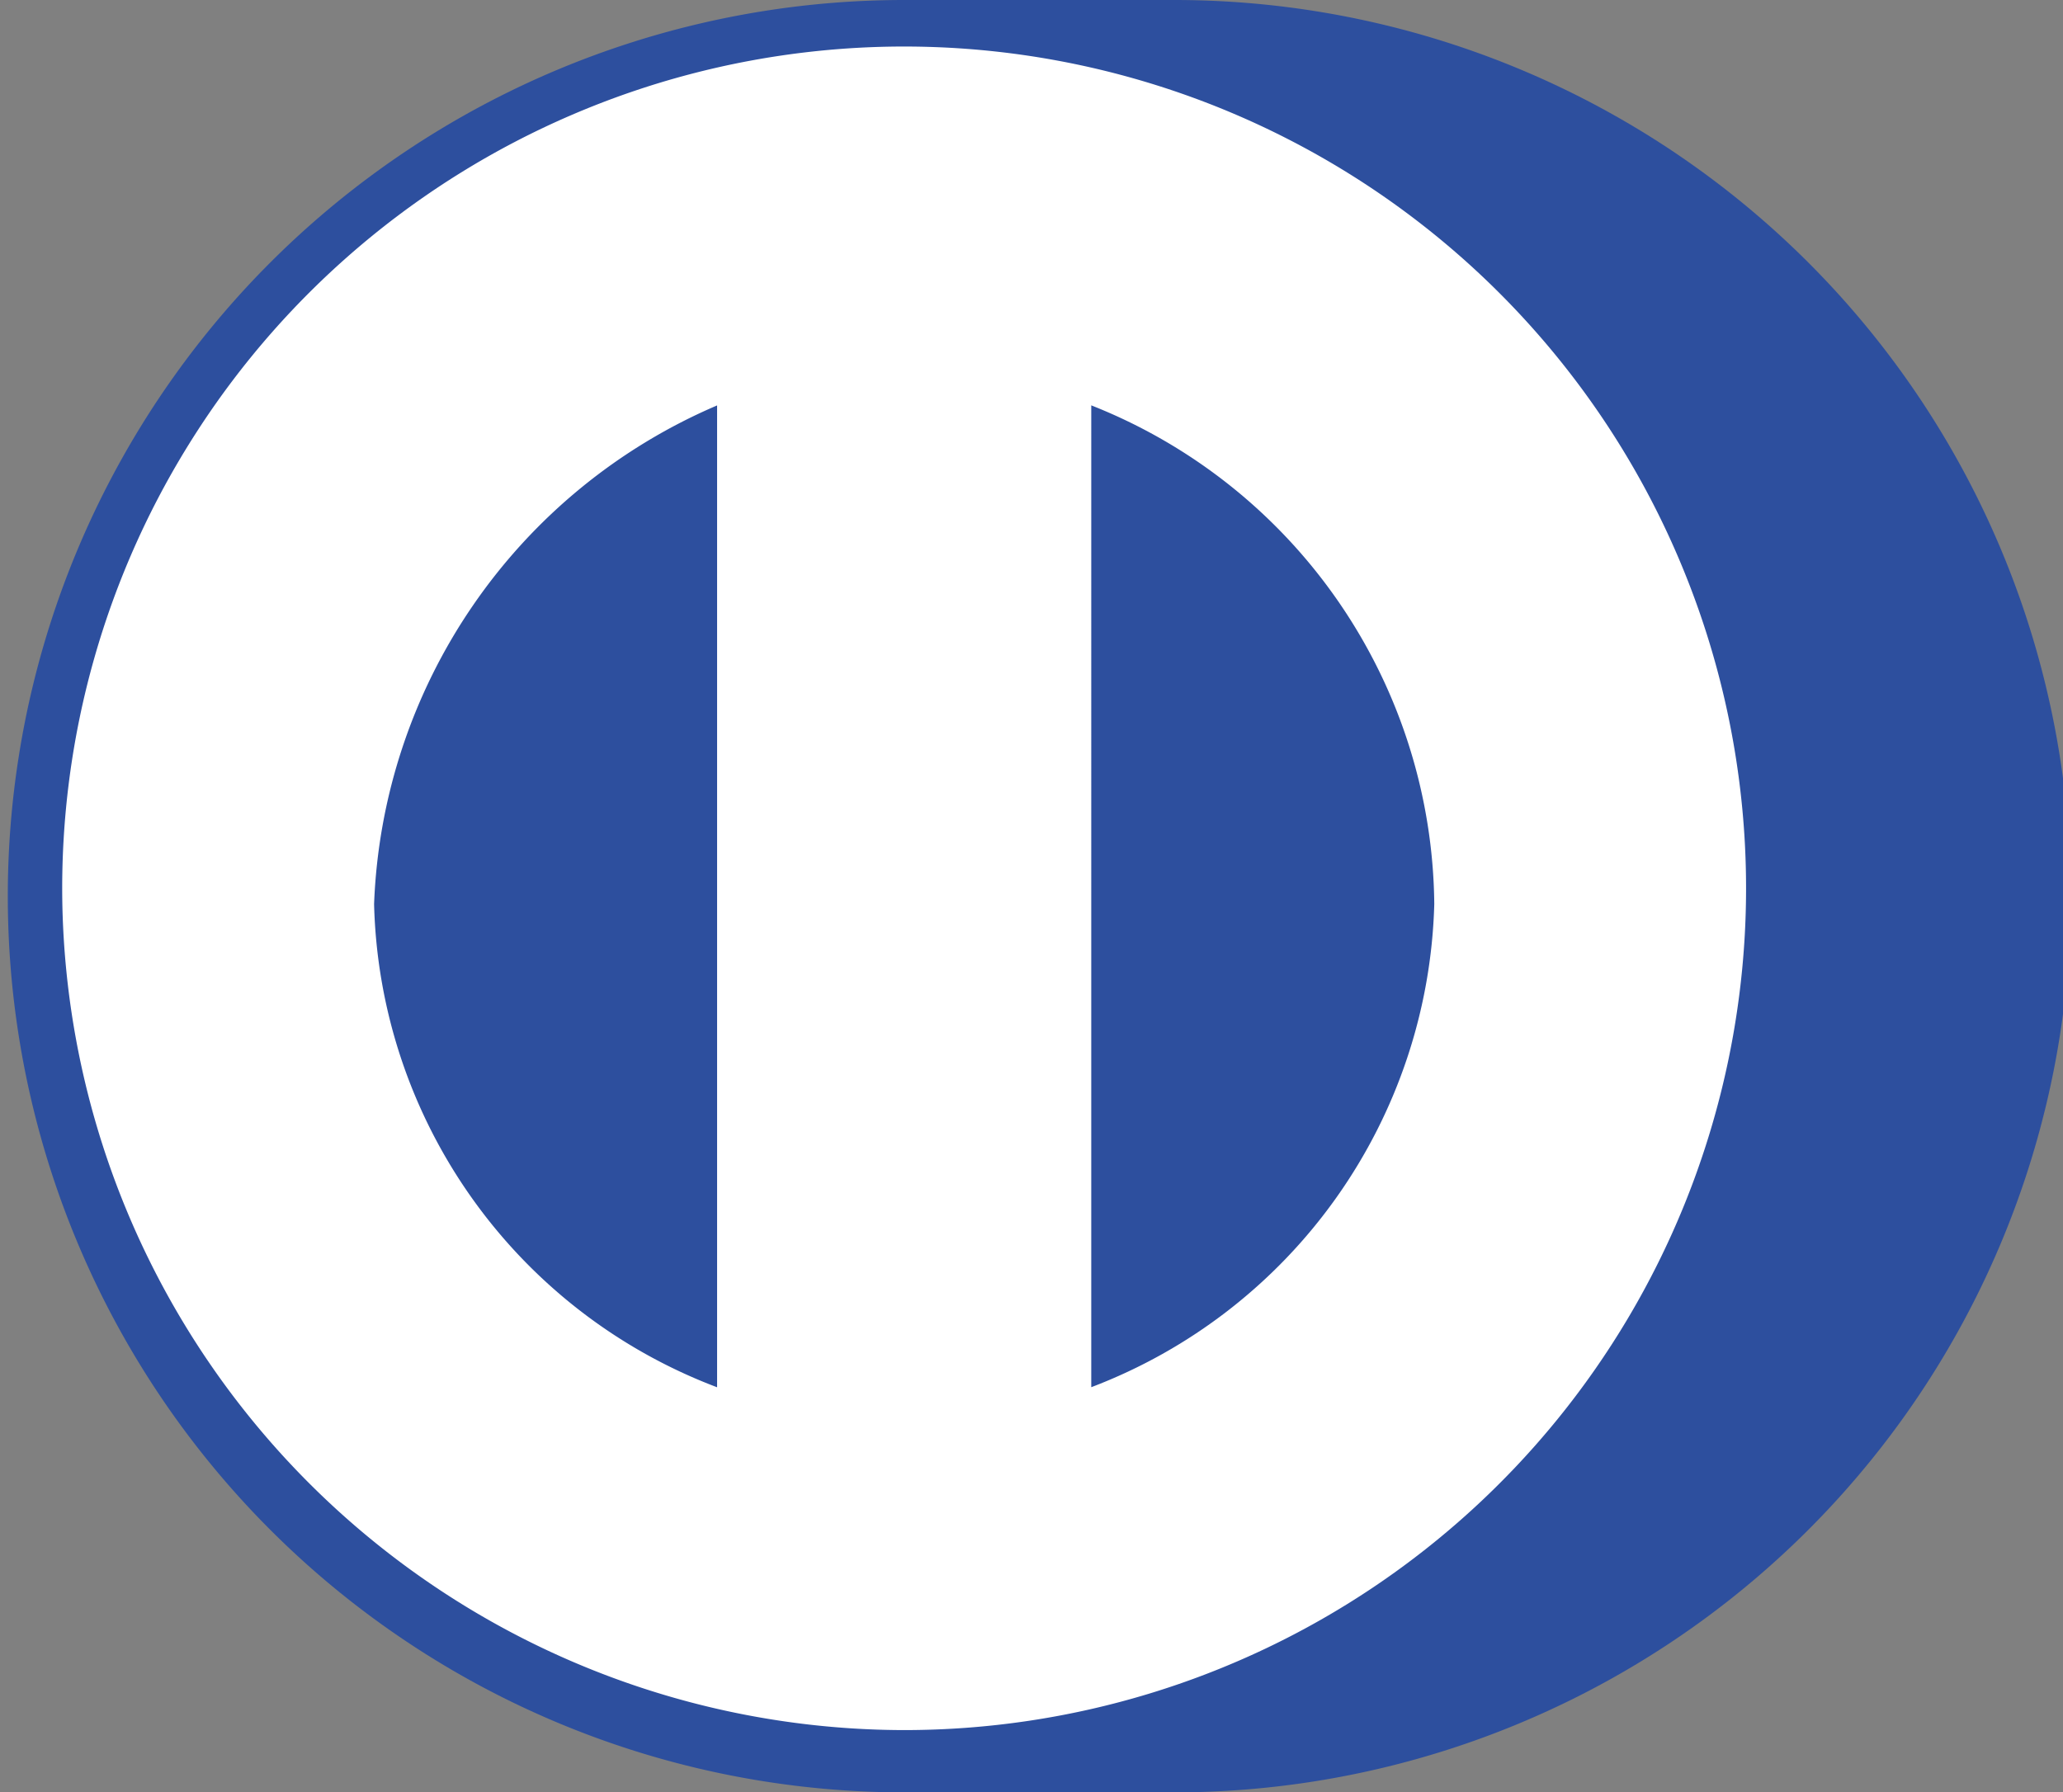
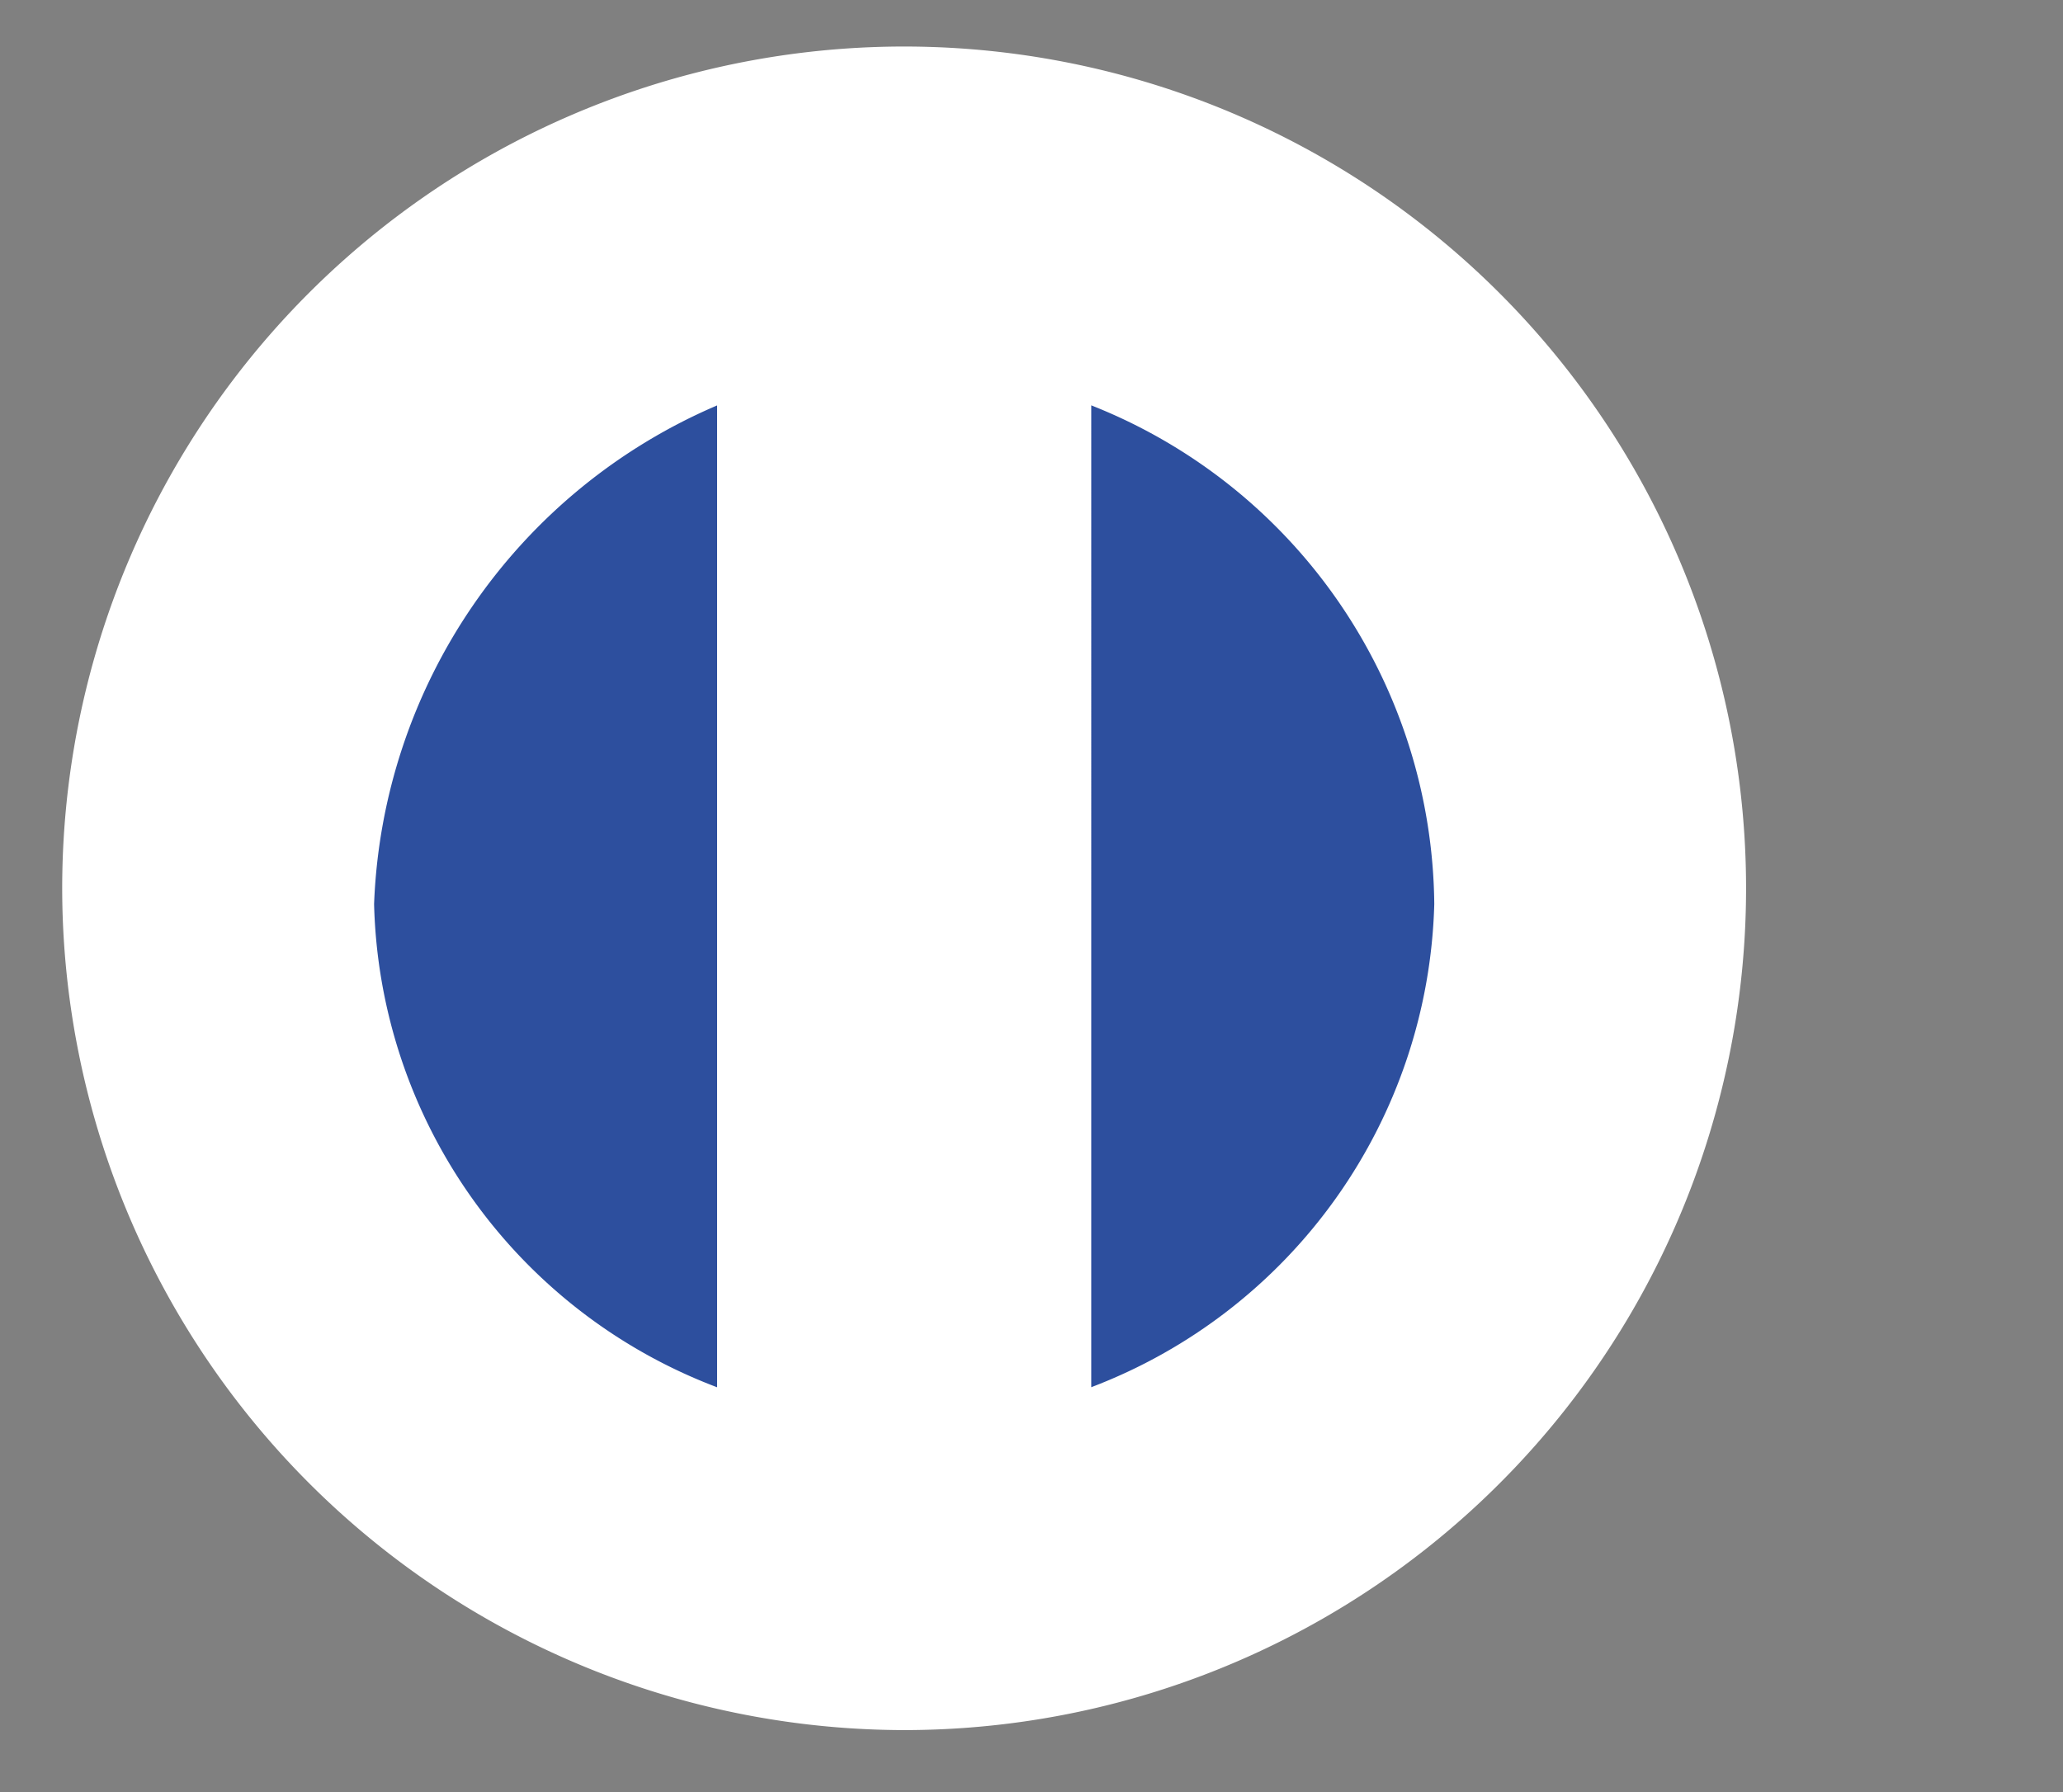
<svg xmlns="http://www.w3.org/2000/svg" id="logo-diners" width="30.673" height="26.654" viewBox="0 0 30.673 26.654">
  <rect x="0" y="0" width="30.673" height="26.654" fill="#808080" stroke="none" />
-   <path id="Path_47018" data-name="Path 47018" d="M23.131,100.272a13.327,13.327,0,0,0,0-26.654H19.112a13.327,13.327,0,1,0,0,26.654Z" transform="translate(-5.669 -73.618)" fill="#2d4f9e" />
  <path id="Path_47019" data-name="Path 47019" d="M7.251,87.715A12.518,12.518,0,1,1,19.767,100,12.535,12.535,0,0,1,7.251,87.715Z" transform="translate(-6.324 -74.272)" fill="#fff" />
  <path id="Path_47020" data-name="Path 47020" d="M20.256,83.9a8.409,8.409,0,0,0-5.1,7.416,7.892,7.892,0,0,0,5.1,7.185Zm5.563,14.6a7.914,7.914,0,0,0,5.1-7.185,8.055,8.055,0,0,0-5.1-7.416Z" transform="translate(-9.594 -77.871)" fill="#2d4f9e" />
</svg>